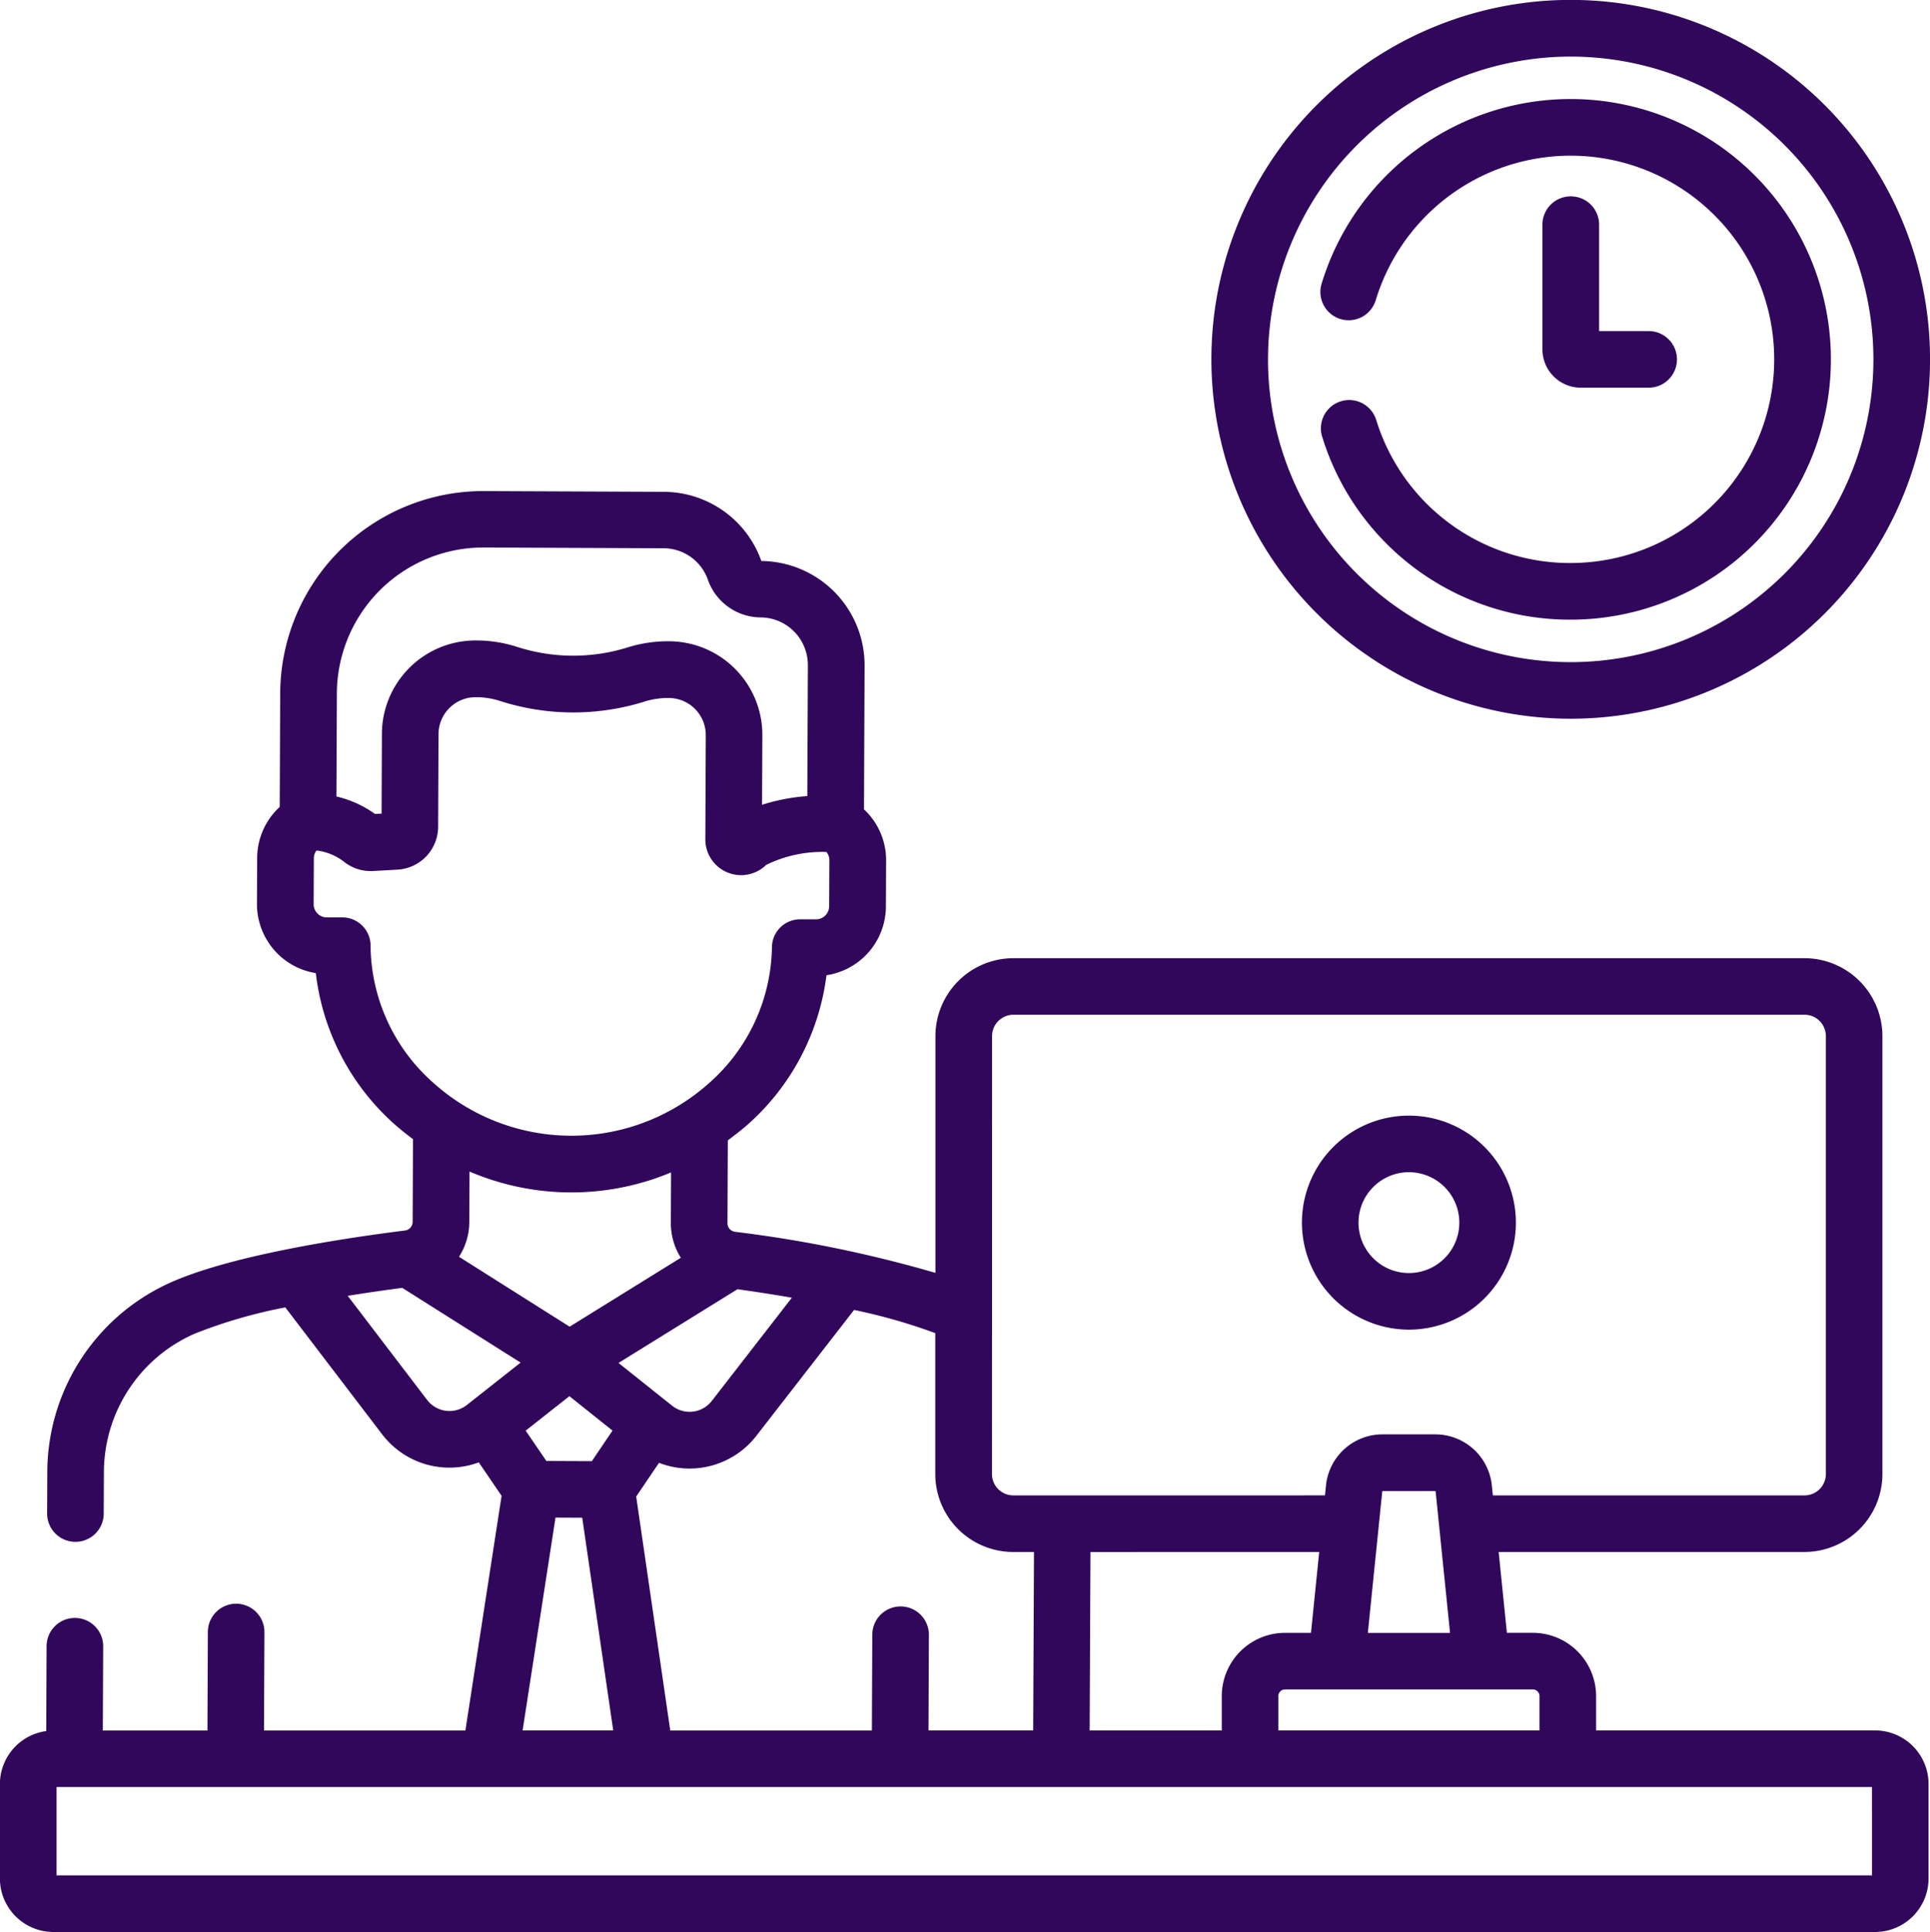
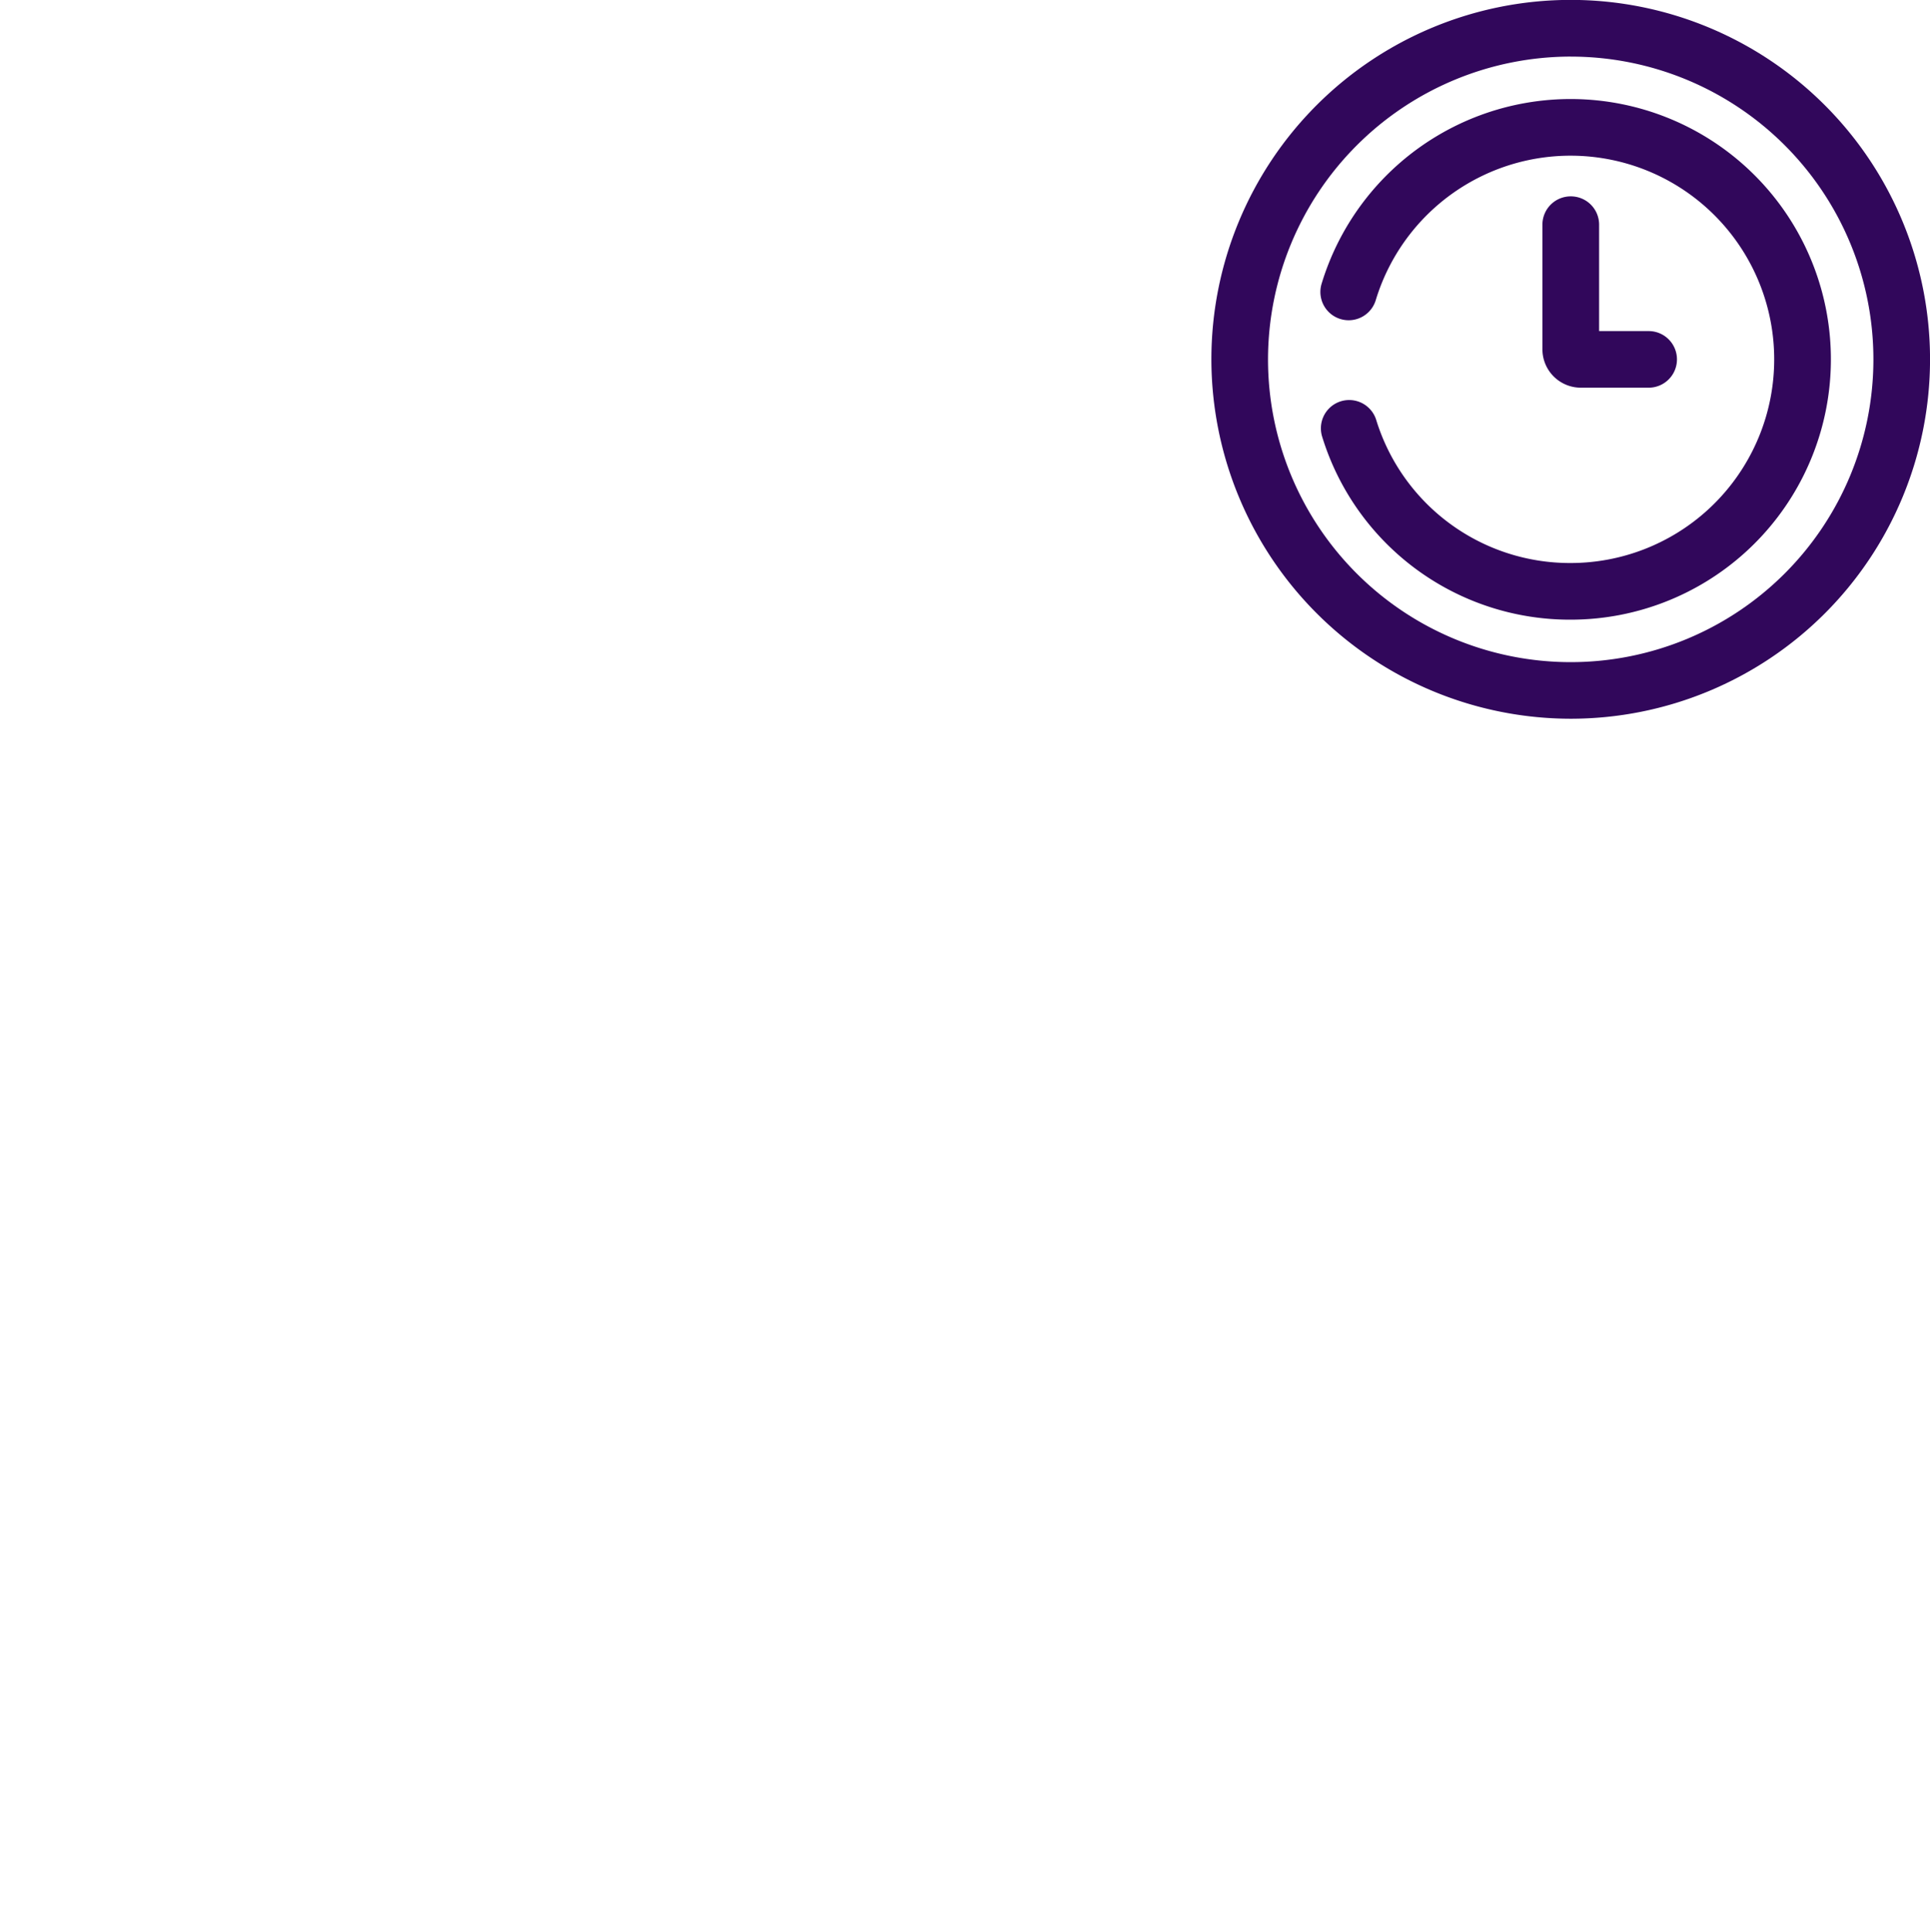
<svg xmlns="http://www.w3.org/2000/svg" width="96.68" height="96.757" viewBox="0 0 96.68 96.757">
  <g id="worker" transform="translate(-0.204)">
    <g id="Group_1640" data-name="Group 1640" transform="translate(0.204 0)">
-       <path id="Path_3145" data-name="Path 3145" d="M94.131,192.195H80.158v-1.718a3.173,3.173,0,0,0-3.169-3.17h-1.3l-.412-4.049H90.6a3.907,3.907,0,0,0,3.9-3.9V157.421a3.907,3.907,0,0,0-3.9-3.9H50.963a3.907,3.907,0,0,0-3.9,3.9v11.86a62.907,62.907,0,0,0-10.04-2.058h0a.435.435,0,0,1-.377-.431l.017-4.148c.3-.222.6-.457.9-.707a11.991,11.991,0,0,0,4.042-7.563,3.495,3.495,0,0,0,2.977-3.441l.01-2.3a3.479,3.479,0,0,0-1.108-2.566l.03-7.2a5.223,5.223,0,0,0-5.172-5.239,5.2,5.2,0,0,0-4.87-3.463l-9.017-.038H24.4a10.173,10.173,0,0,0-10.16,10.118l-.024,5.7a3.48,3.48,0,0,0-1.13,2.557l-.01,2.3a3.5,3.5,0,0,0,2.948,3.466,11.993,11.993,0,0,0,3.978,7.6c.291.253.588.49.89.714l-.017,4.148a.435.435,0,0,1-.38.428h0c-3.047.383-8.619,1.226-11.7,2.584a10.429,10.429,0,0,0-6.221,9.492l-.009,2.094a1.417,1.417,0,0,0,1.411,1.423h.006A1.417,1.417,0,0,0,5.4,181.337l.009-2.094a7.593,7.593,0,0,1,4.529-6.91,24.984,24.984,0,0,1,4.558-1.324l4.849,6.355a4.237,4.237,0,0,0,4.843,1.407l1.142,1.674L23.517,192.2H13.429l.021-4.927a1.417,1.417,0,0,0-1.411-1.423h-.006a1.417,1.417,0,0,0-1.417,1.411l-.021,4.939H5.355l.018-4.215a1.417,1.417,0,0,0-1.411-1.423H3.955a1.417,1.417,0,0,0-1.417,1.411l-.018,4.254A2.682,2.682,0,0,0,.2,194.875v4.735a2.683,2.683,0,0,0,2.68,2.68H94.131a2.683,2.683,0,0,0,2.68-2.68v-4.735A2.683,2.683,0,0,0,94.131,192.195Zm-16.808-1.718v1.718H64.239v-1.718a.335.335,0,0,1,.335-.335H76.989A.335.335,0,0,1,77.323,190.477Zm-11.036-7.218-.412,4.049h-1.3a3.173,3.173,0,0,0-3.169,3.17v1.718H54.788l.041-8.936Zm2.437,4.049.542-5.32v0l.18-1.765a.019.019,0,0,1,.019-.017H72.1a.019.019,0,0,1,.019.017l.18,1.764v.006l.542,5.318H68.724ZM49.9,157.421a1.069,1.069,0,0,1,1.068-1.068H90.6a1.069,1.069,0,0,1,1.068,1.068v21.935a1.069,1.069,0,0,1-1.068,1.068H74.986l-.05-.491a2.846,2.846,0,0,0-2.839-2.565H69.465a2.845,2.845,0,0,0-2.839,2.565l-.05.491H50.963a1.069,1.069,0,0,1-1.068-1.068Zm1.068,25.838h1.032l-.041,8.936H46.715l.02-4.786a1.417,1.417,0,0,0-1.411-1.423h-.006A1.417,1.417,0,0,0,43.9,187.4l-.02,4.8h-10.1l-1.707-11.717,1.143-1.689a4.235,4.235,0,0,0,4.879-1.357l4.892-6.3a28.133,28.133,0,0,1,4.069,1.162v7.066A3.906,3.906,0,0,0,50.963,183.259ZM27.573,178.7l-1.036-1.518,2.19-1.727,2.16,1.724-1.035,1.531Zm9.572-8.6c.735.1,1.685.245,2.727.423l-4.012,5.17a1.408,1.408,0,0,1-1.992.237l-2.68-2.139ZM17.079,140.253a7.335,7.335,0,0,1,7.326-7.3h.031l9.017.038a2.357,2.357,0,0,1,2.21,1.572,2.822,2.822,0,0,0,2.638,1.891,2.385,2.385,0,0,1,2.372,2.393l-.028,6.556a9.728,9.728,0,0,0-2.267.435l.015-3.477a4.69,4.69,0,0,0-4.672-4.712h-.04a6.743,6.743,0,0,0-2.057.314,9.169,9.169,0,0,1-5.485-.023,6.7,6.7,0,0,0-2.053-.332h-.06a4.691,4.691,0,0,0-4.691,4.672l-.016,4-.328.018a5.46,5.46,0,0,0-1.934-.876Zm1.689,12.618a1.417,1.417,0,0,0-1.411-1.393l-.785,0a.66.66,0,0,1-.656-.662l.01-2.3a.639.639,0,0,1,.132-.389,2.8,2.8,0,0,1,1.343.536,2.152,2.152,0,0,0,1.493.492l1.221-.068a2.16,2.16,0,0,0,2.037-2.145l.019-4.643a1.857,1.857,0,0,1,1.864-1.849h.04a3.87,3.87,0,0,1,1.186.192,11.986,11.986,0,0,0,7.221.03,3.862,3.862,0,0,1,1.17-.182h.057a1.857,1.857,0,0,1,1.85,1.865l-.022,5.209a1.791,1.791,0,0,0,3.045,1.286A6.414,6.414,0,0,1,41.6,148.2a.64.64,0,0,1,.15.418l-.01,2.3a.659.659,0,0,1-.659.656h0l-.785,0a1.411,1.411,0,0,0-1.423,1.381,9.255,9.255,0,0,1-3.155,6.826,10.346,10.346,0,0,1-13.851-.059,9.254,9.254,0,0,1-3.1-6.852ZM33.82,164.25l-.011,2.531a3.248,3.248,0,0,0,.5,1.743l-5.57,3.451-5.541-3.5a3.249,3.249,0,0,0,.515-1.739l.011-2.531a12.957,12.957,0,0,0,10.1.043ZM21.6,175.644l-3.978-5.214c1.044-.169,1.994-.3,2.73-.4l5.931,3.744-2.69,2.121A1.408,1.408,0,0,1,21.6,175.644Zm6.431,5.893,1.339.006,1.552,10.652H26.384Zm65.946,17.918H3.038V195.03H93.976Z" transform="translate(-0.204 -105.533)" fill="#31075b" />
-       <path id="Path_3146" data-name="Path 3146" d="M350.67,306.367a5.359,5.359,0,1,0-5.359-5.359A5.365,5.365,0,0,0,350.67,306.367Zm0-7.884a2.525,2.525,0,1,1-2.525,2.525A2.528,2.528,0,0,1,350.67,298.482Z" transform="translate(-280.093 -239.777)" fill="#31075b" />
      <path id="Path_3147" data-name="Path 3147" d="M410.477,52.039a1.417,1.417,0,0,0-1.417,1.417V59.7a1.923,1.923,0,0,0,1.922,1.921h3.4a1.417,1.417,0,0,0,0-2.835h-2.482V53.456a1.417,1.417,0,0,0-1.417-1.417Z" transform="translate(-331.795 -42.205)" fill="#31075b" />
      <path id="Path_3148" data-name="Path 3148" d="M339.322,35.995a18,18,0,1,0-18-18A18.018,18.018,0,0,0,339.322,35.995Zm0-33.16A15.163,15.163,0,1,1,324.159,18,15.18,15.18,0,0,1,339.322,2.834Z" transform="translate(-260.64 0)" fill="#31075b" />
      <path id="Path_3149" data-name="Path 3149" d="M362.743,52.323A13.037,13.037,0,1,0,350.264,35.5a1.417,1.417,0,1,0,2.713.821,10.2,10.2,0,1,1,9.766,13.165A10.155,10.155,0,0,1,353,42.32a1.417,1.417,0,0,0-2.707.842A12.978,12.978,0,0,0,362.743,52.323Z" transform="translate(-284.061 -21.289)" fill="#31075b" />
    </g>
  </g>
</svg>